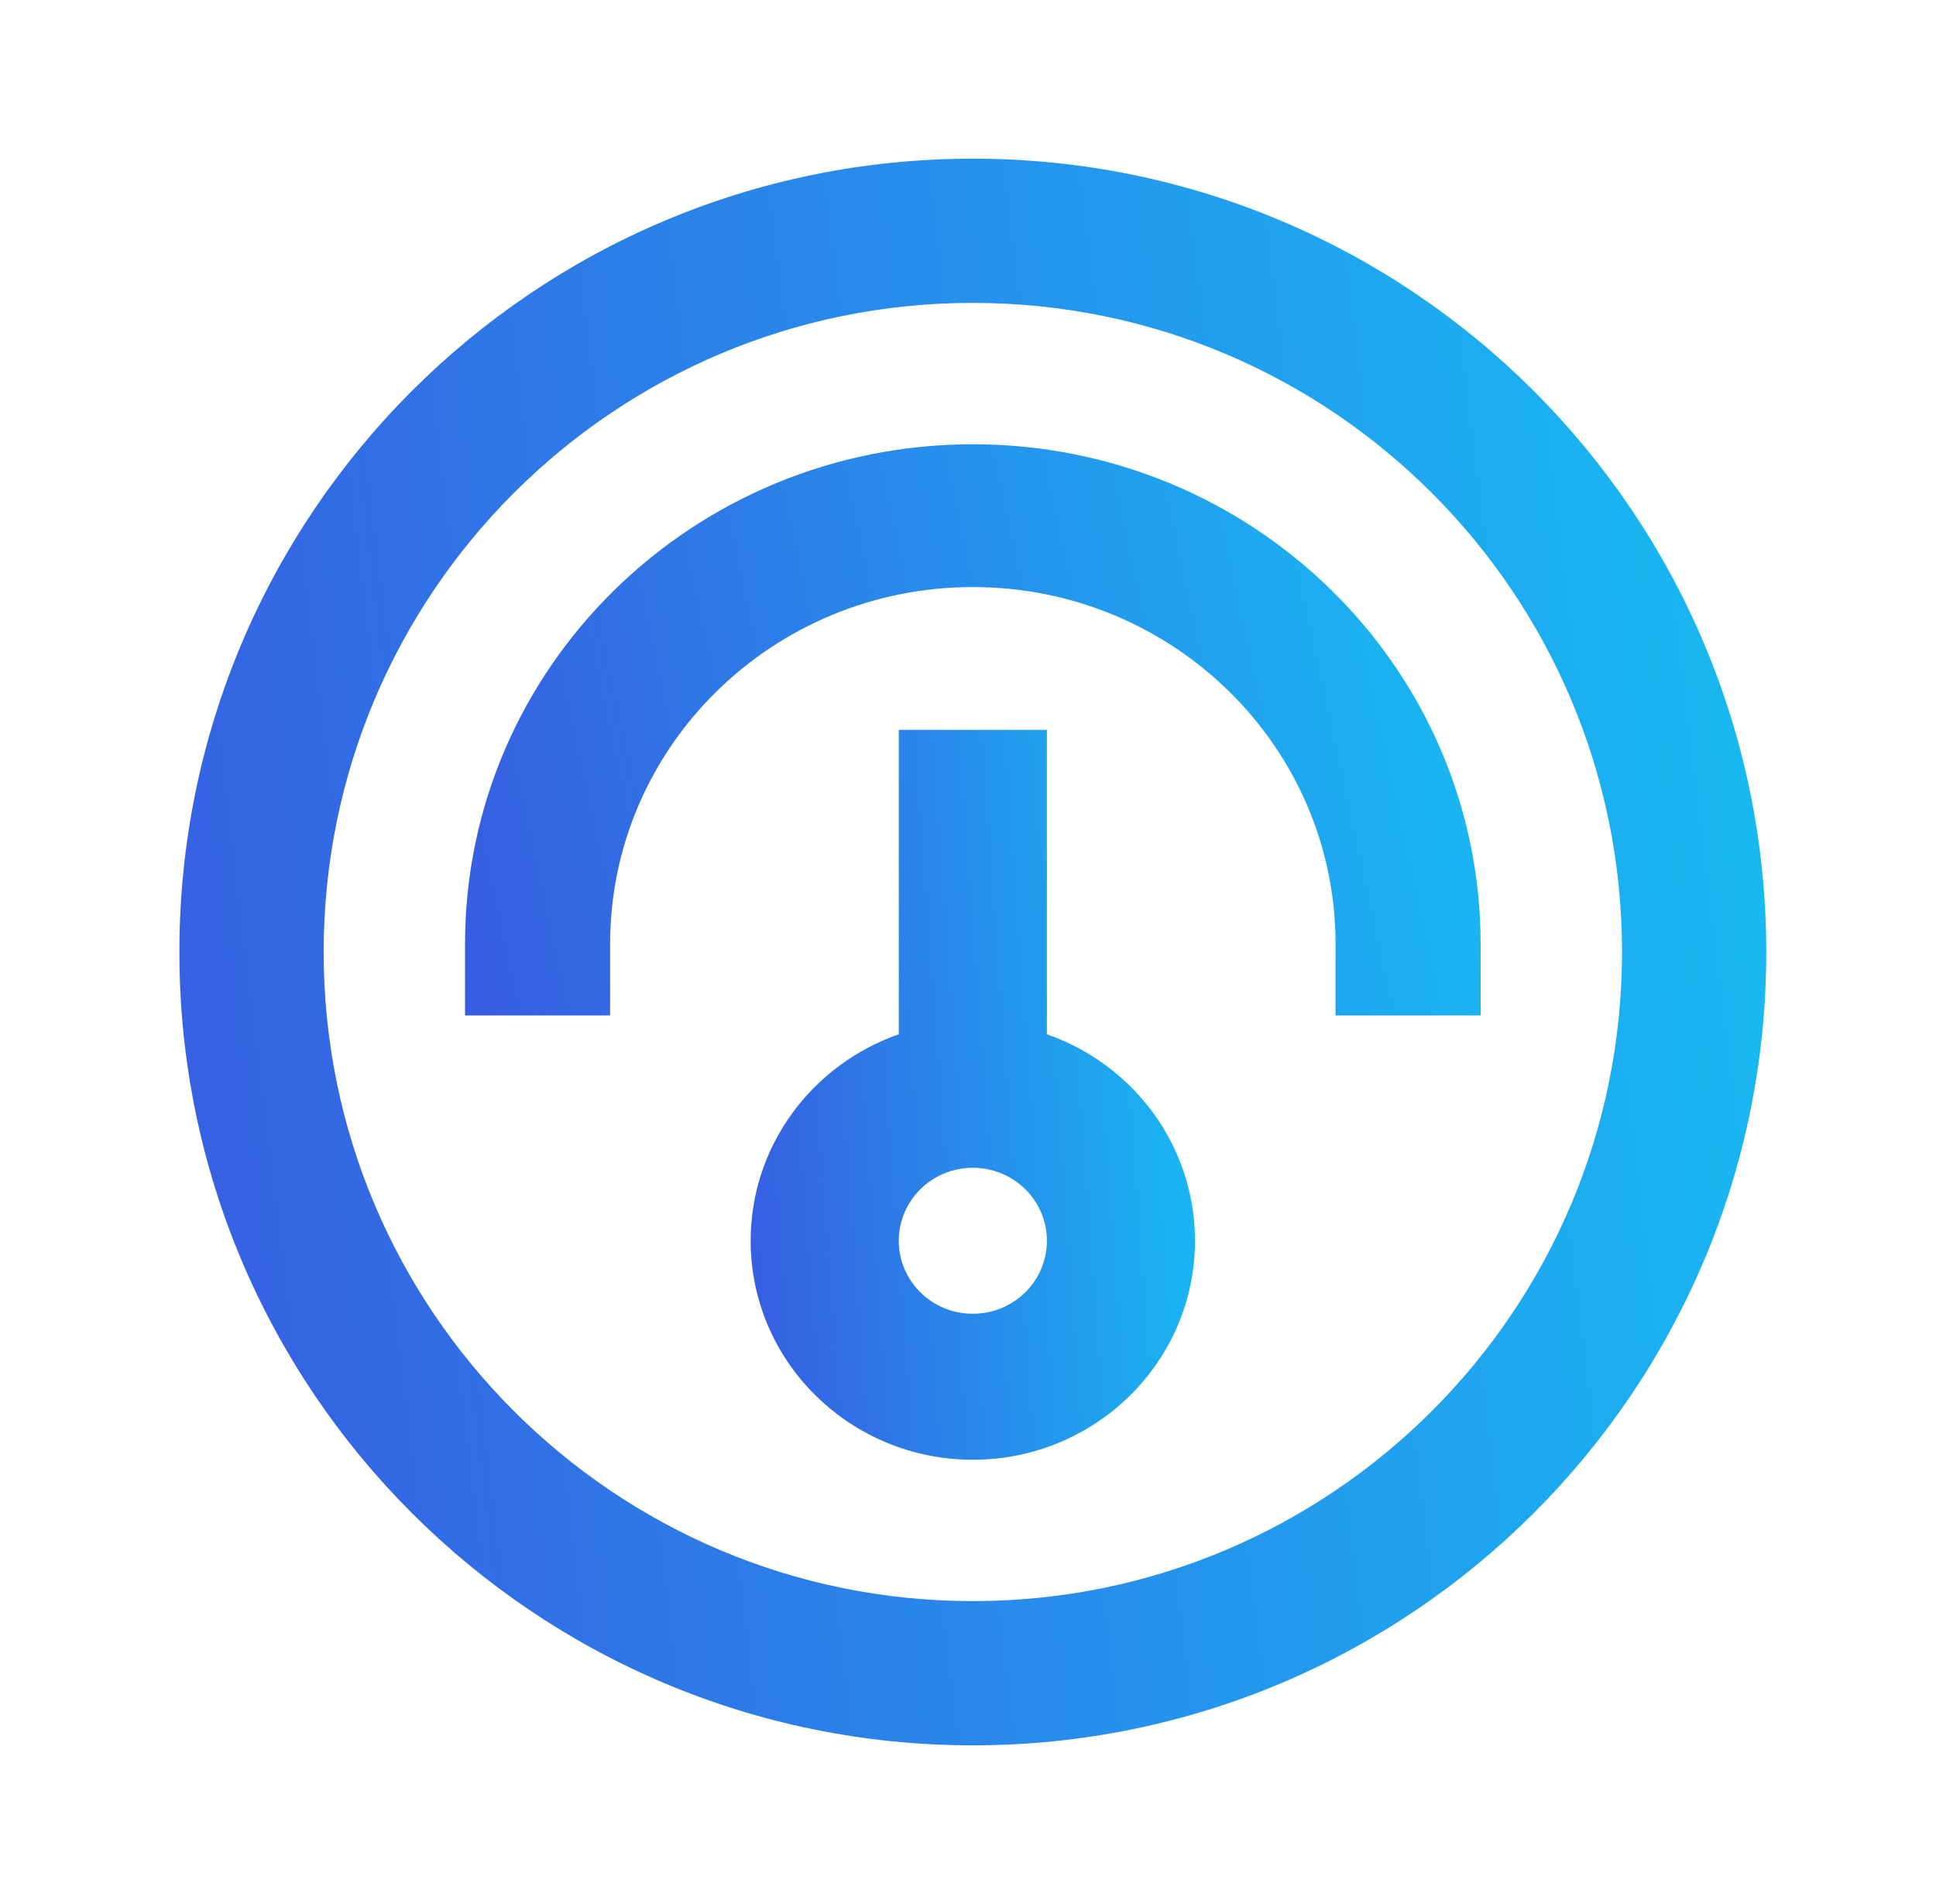
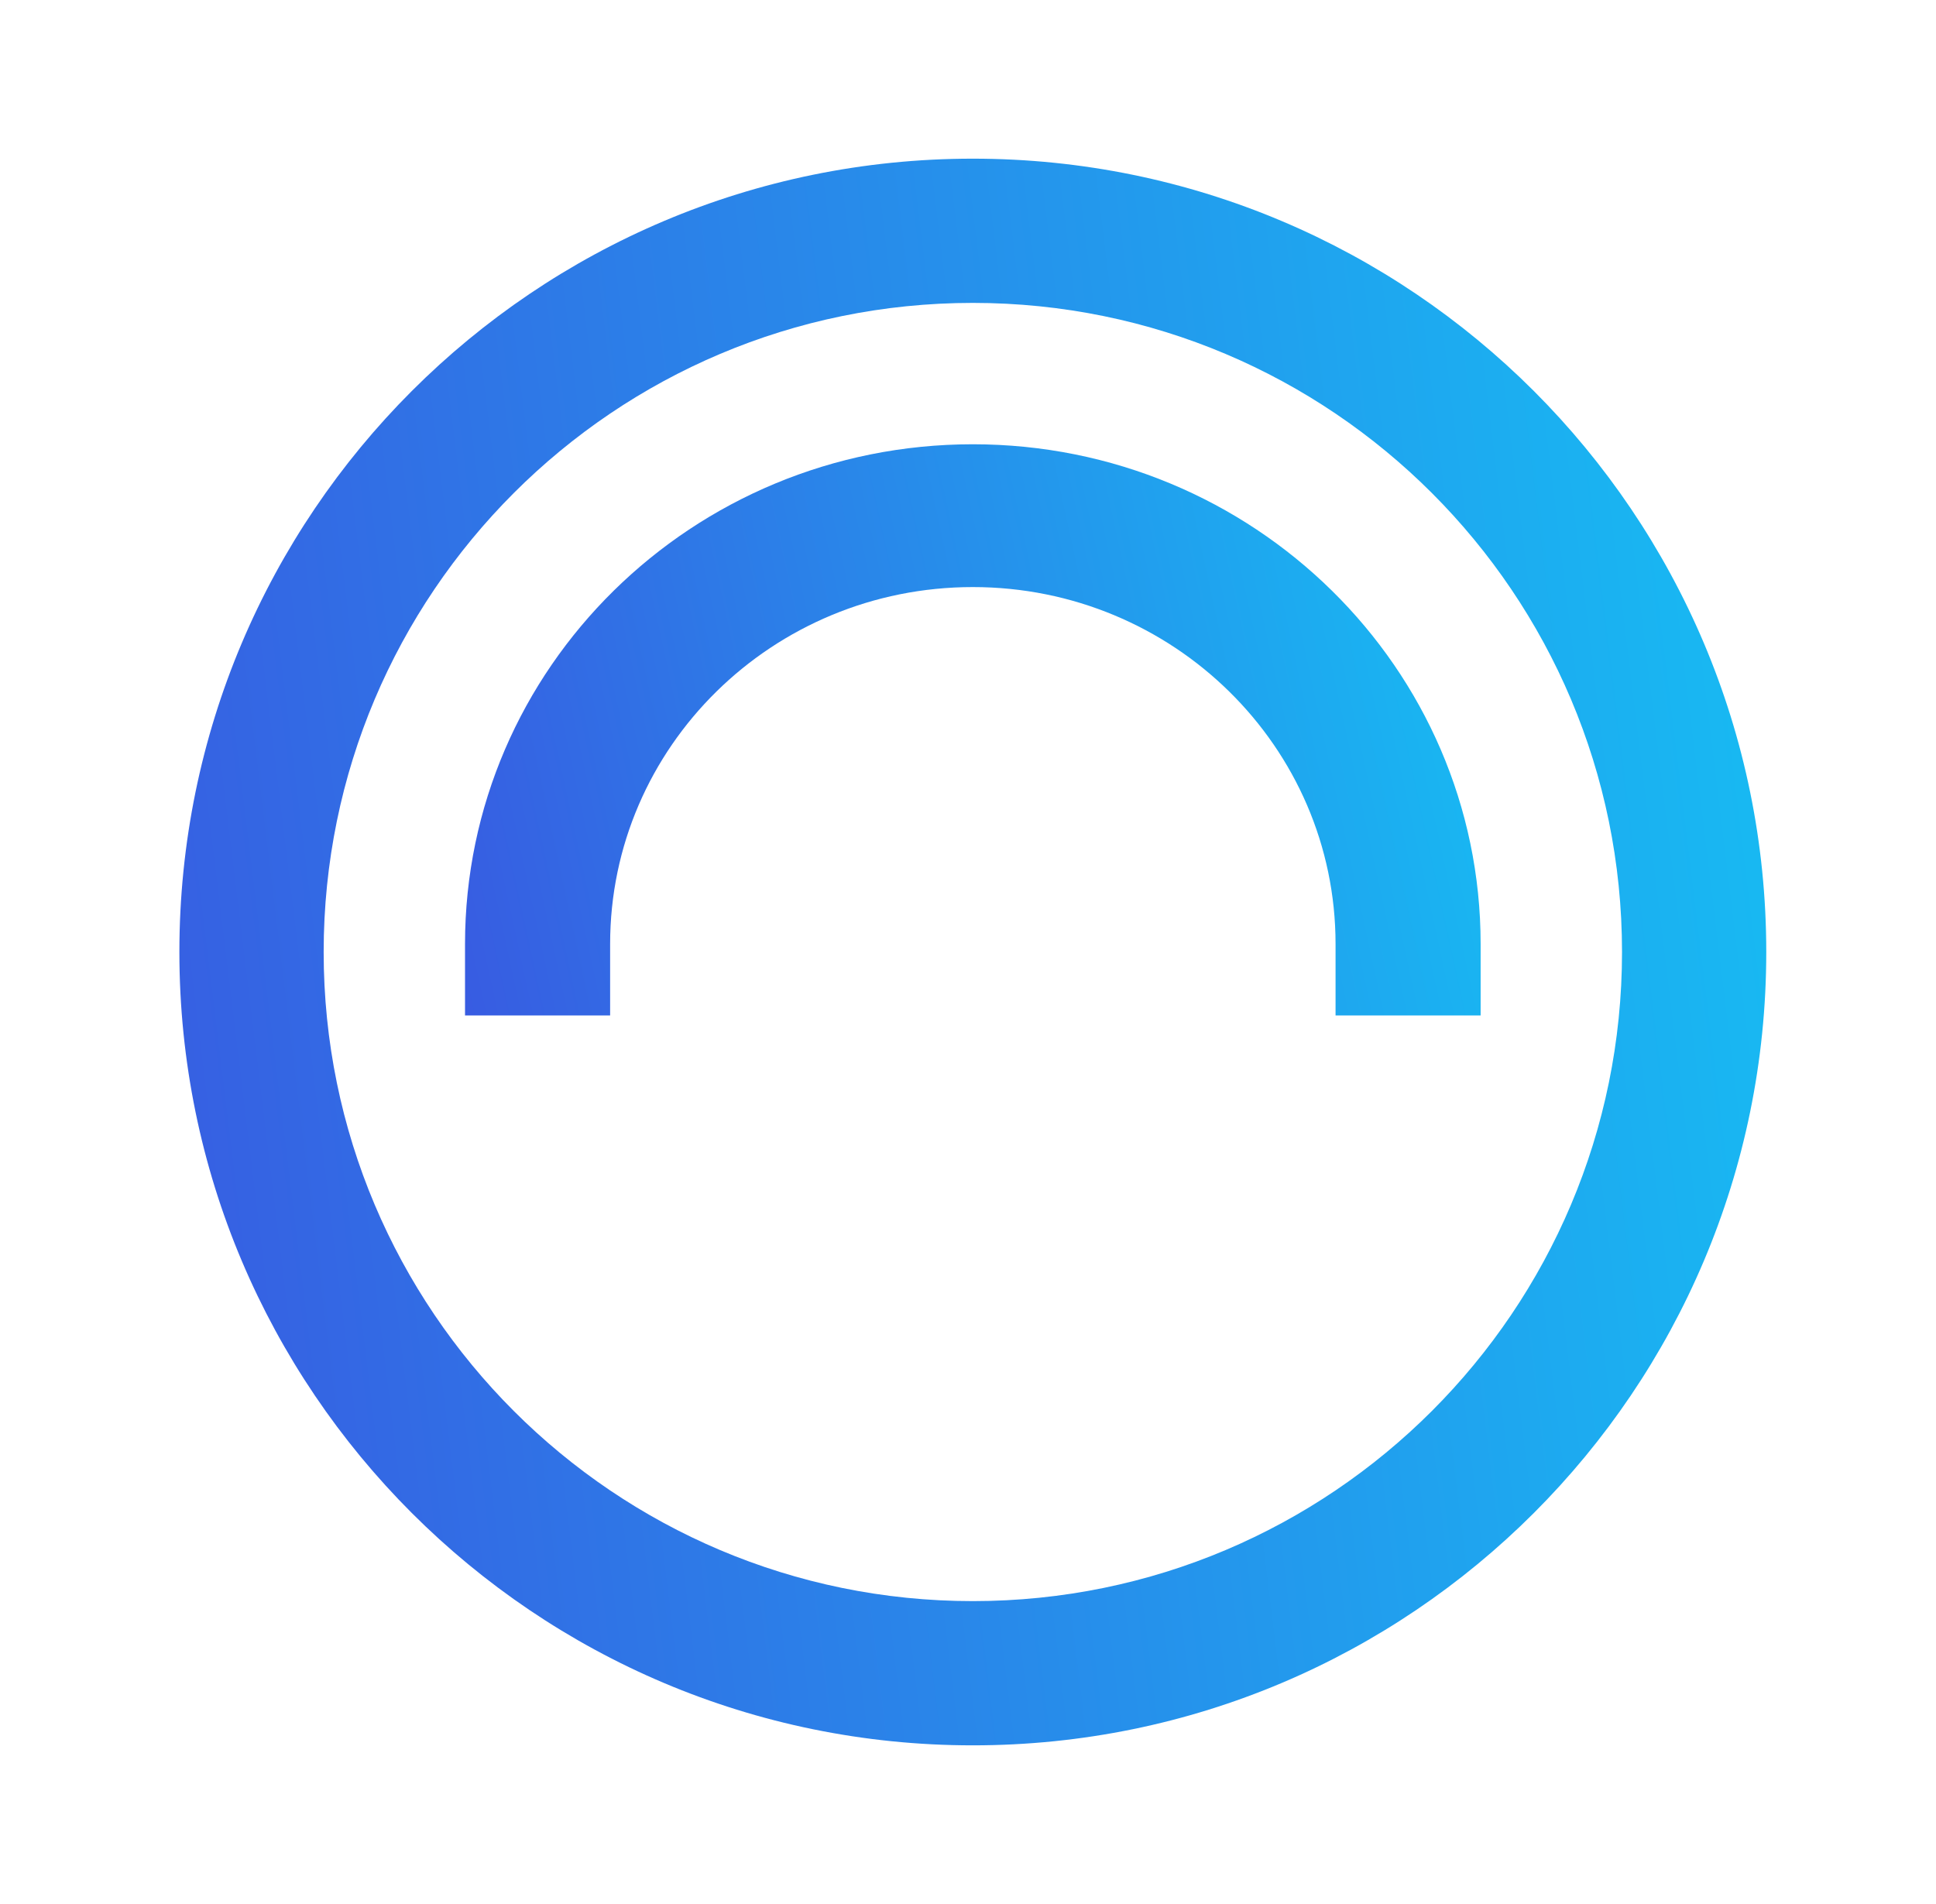
<svg xmlns="http://www.w3.org/2000/svg" width="61" height="60" viewBox="0 0 61 60" fill="none">
-   <path fill-rule="evenodd" clip-rule="evenodd" d="M28.319 23V32.593C25.6 33.54 23.652 36.096 23.652 39.1C23.652 42.911 26.786 46 30.652 46C34.518 46 37.652 42.911 37.652 39.1C37.652 36.096 35.705 33.54 32.986 32.593V23H28.319ZM28.319 39.1C28.319 37.83 29.364 36.8 30.652 36.8C31.941 36.8 32.986 37.83 32.986 39.1C32.986 40.37 31.941 41.4 30.652 41.4C29.364 41.4 28.319 40.37 28.319 39.1Z" fill="url(#paint0_linear_600_399)" />
  <path d="M30.652 14C39.489 14 46.652 21.052 46.652 29.75V32H42.081V29.75C42.081 23.537 36.964 18.5 30.652 18.5C24.34 18.5 19.224 23.537 19.224 29.75V32H14.652V29.75C14.652 21.052 21.816 14 30.652 14Z" fill="url(#paint1_linear_600_399)" />
  <path fill-rule="evenodd" clip-rule="evenodd" d="M30.652 55C44.459 55 55.652 43.807 55.652 30C55.652 16.193 44.459 5 30.652 5C16.845 5 5.652 16.193 5.652 30C5.652 43.807 16.845 55 30.652 55ZM30.652 50.455C41.949 50.455 51.107 41.297 51.107 30C51.107 18.703 41.949 9.545 30.652 9.545C19.356 9.545 10.198 18.703 10.198 30C10.198 41.297 19.356 50.455 30.652 50.455Z" fill="url(#paint2_linear_600_399)" />
  <defs>
    <linearGradient id="paint0_linear_600_399" x1="46.678" y1="2.635" x2="13.922" y2="5.069" gradientUnits="userSpaceOnUse">
      <stop stop-color="#00FFFF" />
      <stop offset="1" stop-color="#4632DA" />
    </linearGradient>
    <linearGradient id="paint1_linear_600_399" x1="67.281" y1="-1.938" x2="-4.617" y2="13.665" gradientUnits="userSpaceOnUse">
      <stop stop-color="#00FFFF" />
      <stop offset="1" stop-color="#4632DA" />
    </linearGradient>
    <linearGradient id="paint2_linear_600_399" x1="87.885" y1="-39.271" x2="-28.019" y2="-25.123" gradientUnits="userSpaceOnUse">
      <stop stop-color="#00FFFF" />
      <stop offset="1" stop-color="#4632DA" />
    </linearGradient>
  </defs>
</svg>